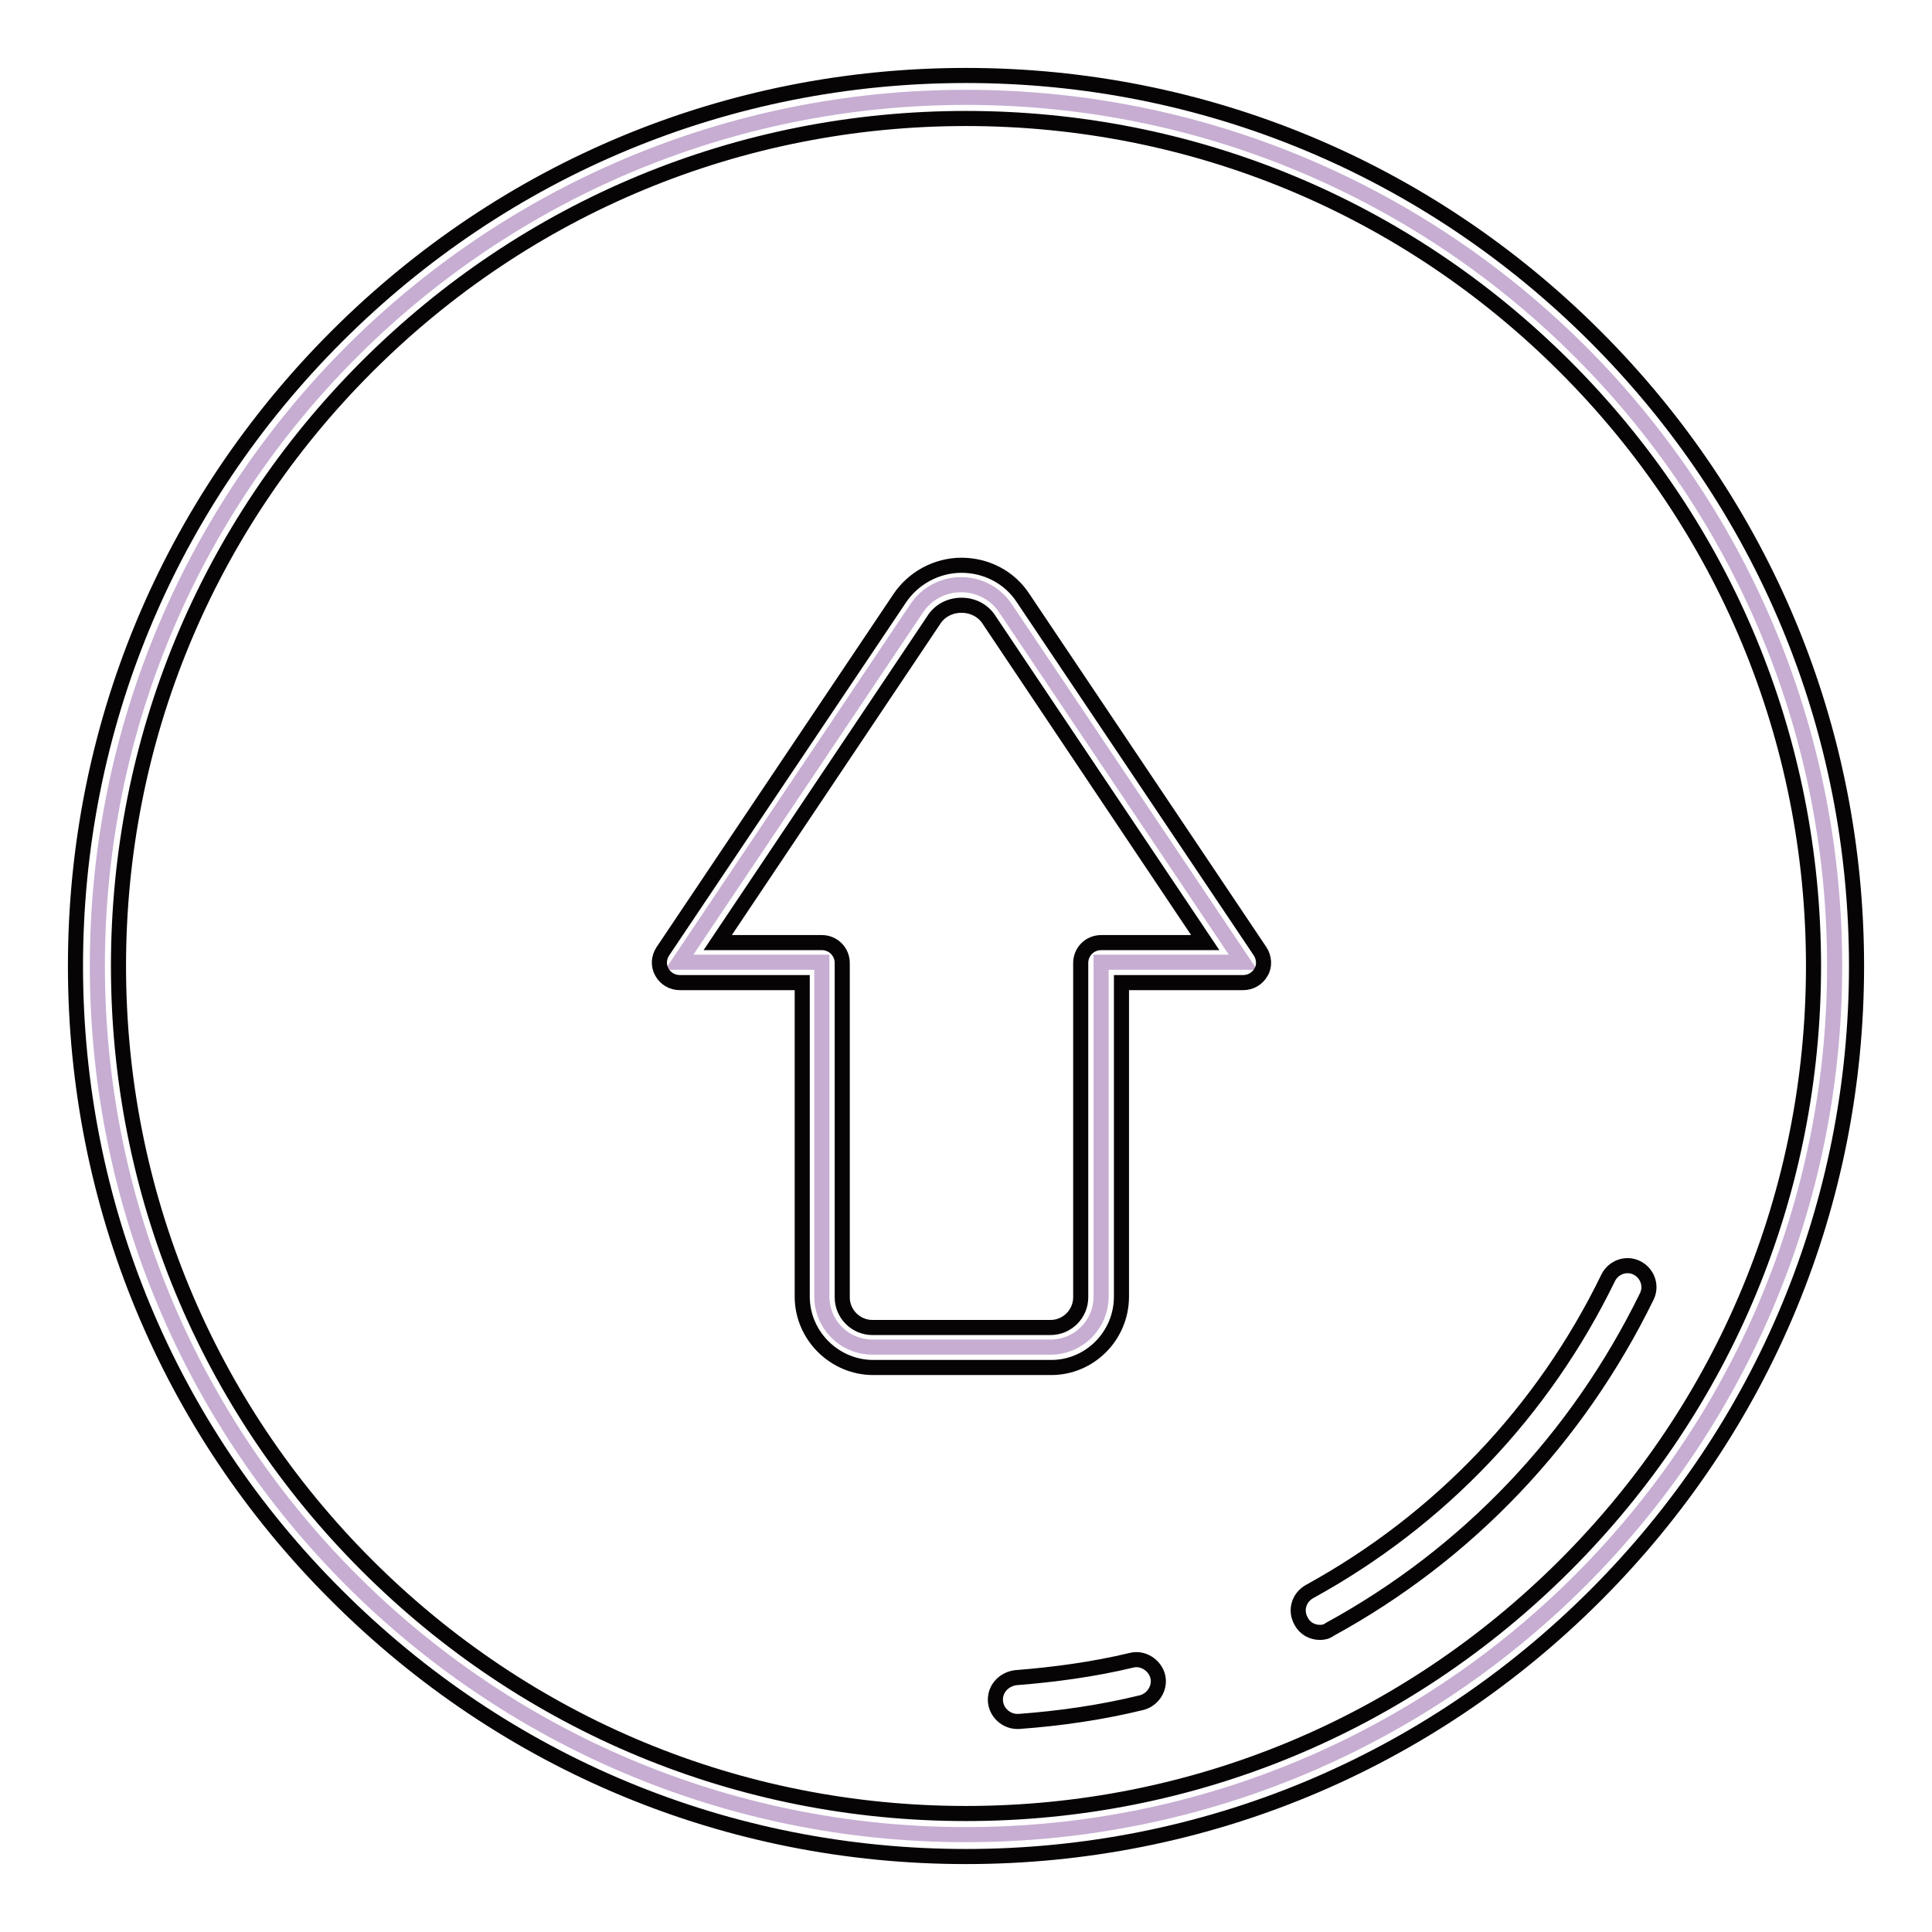
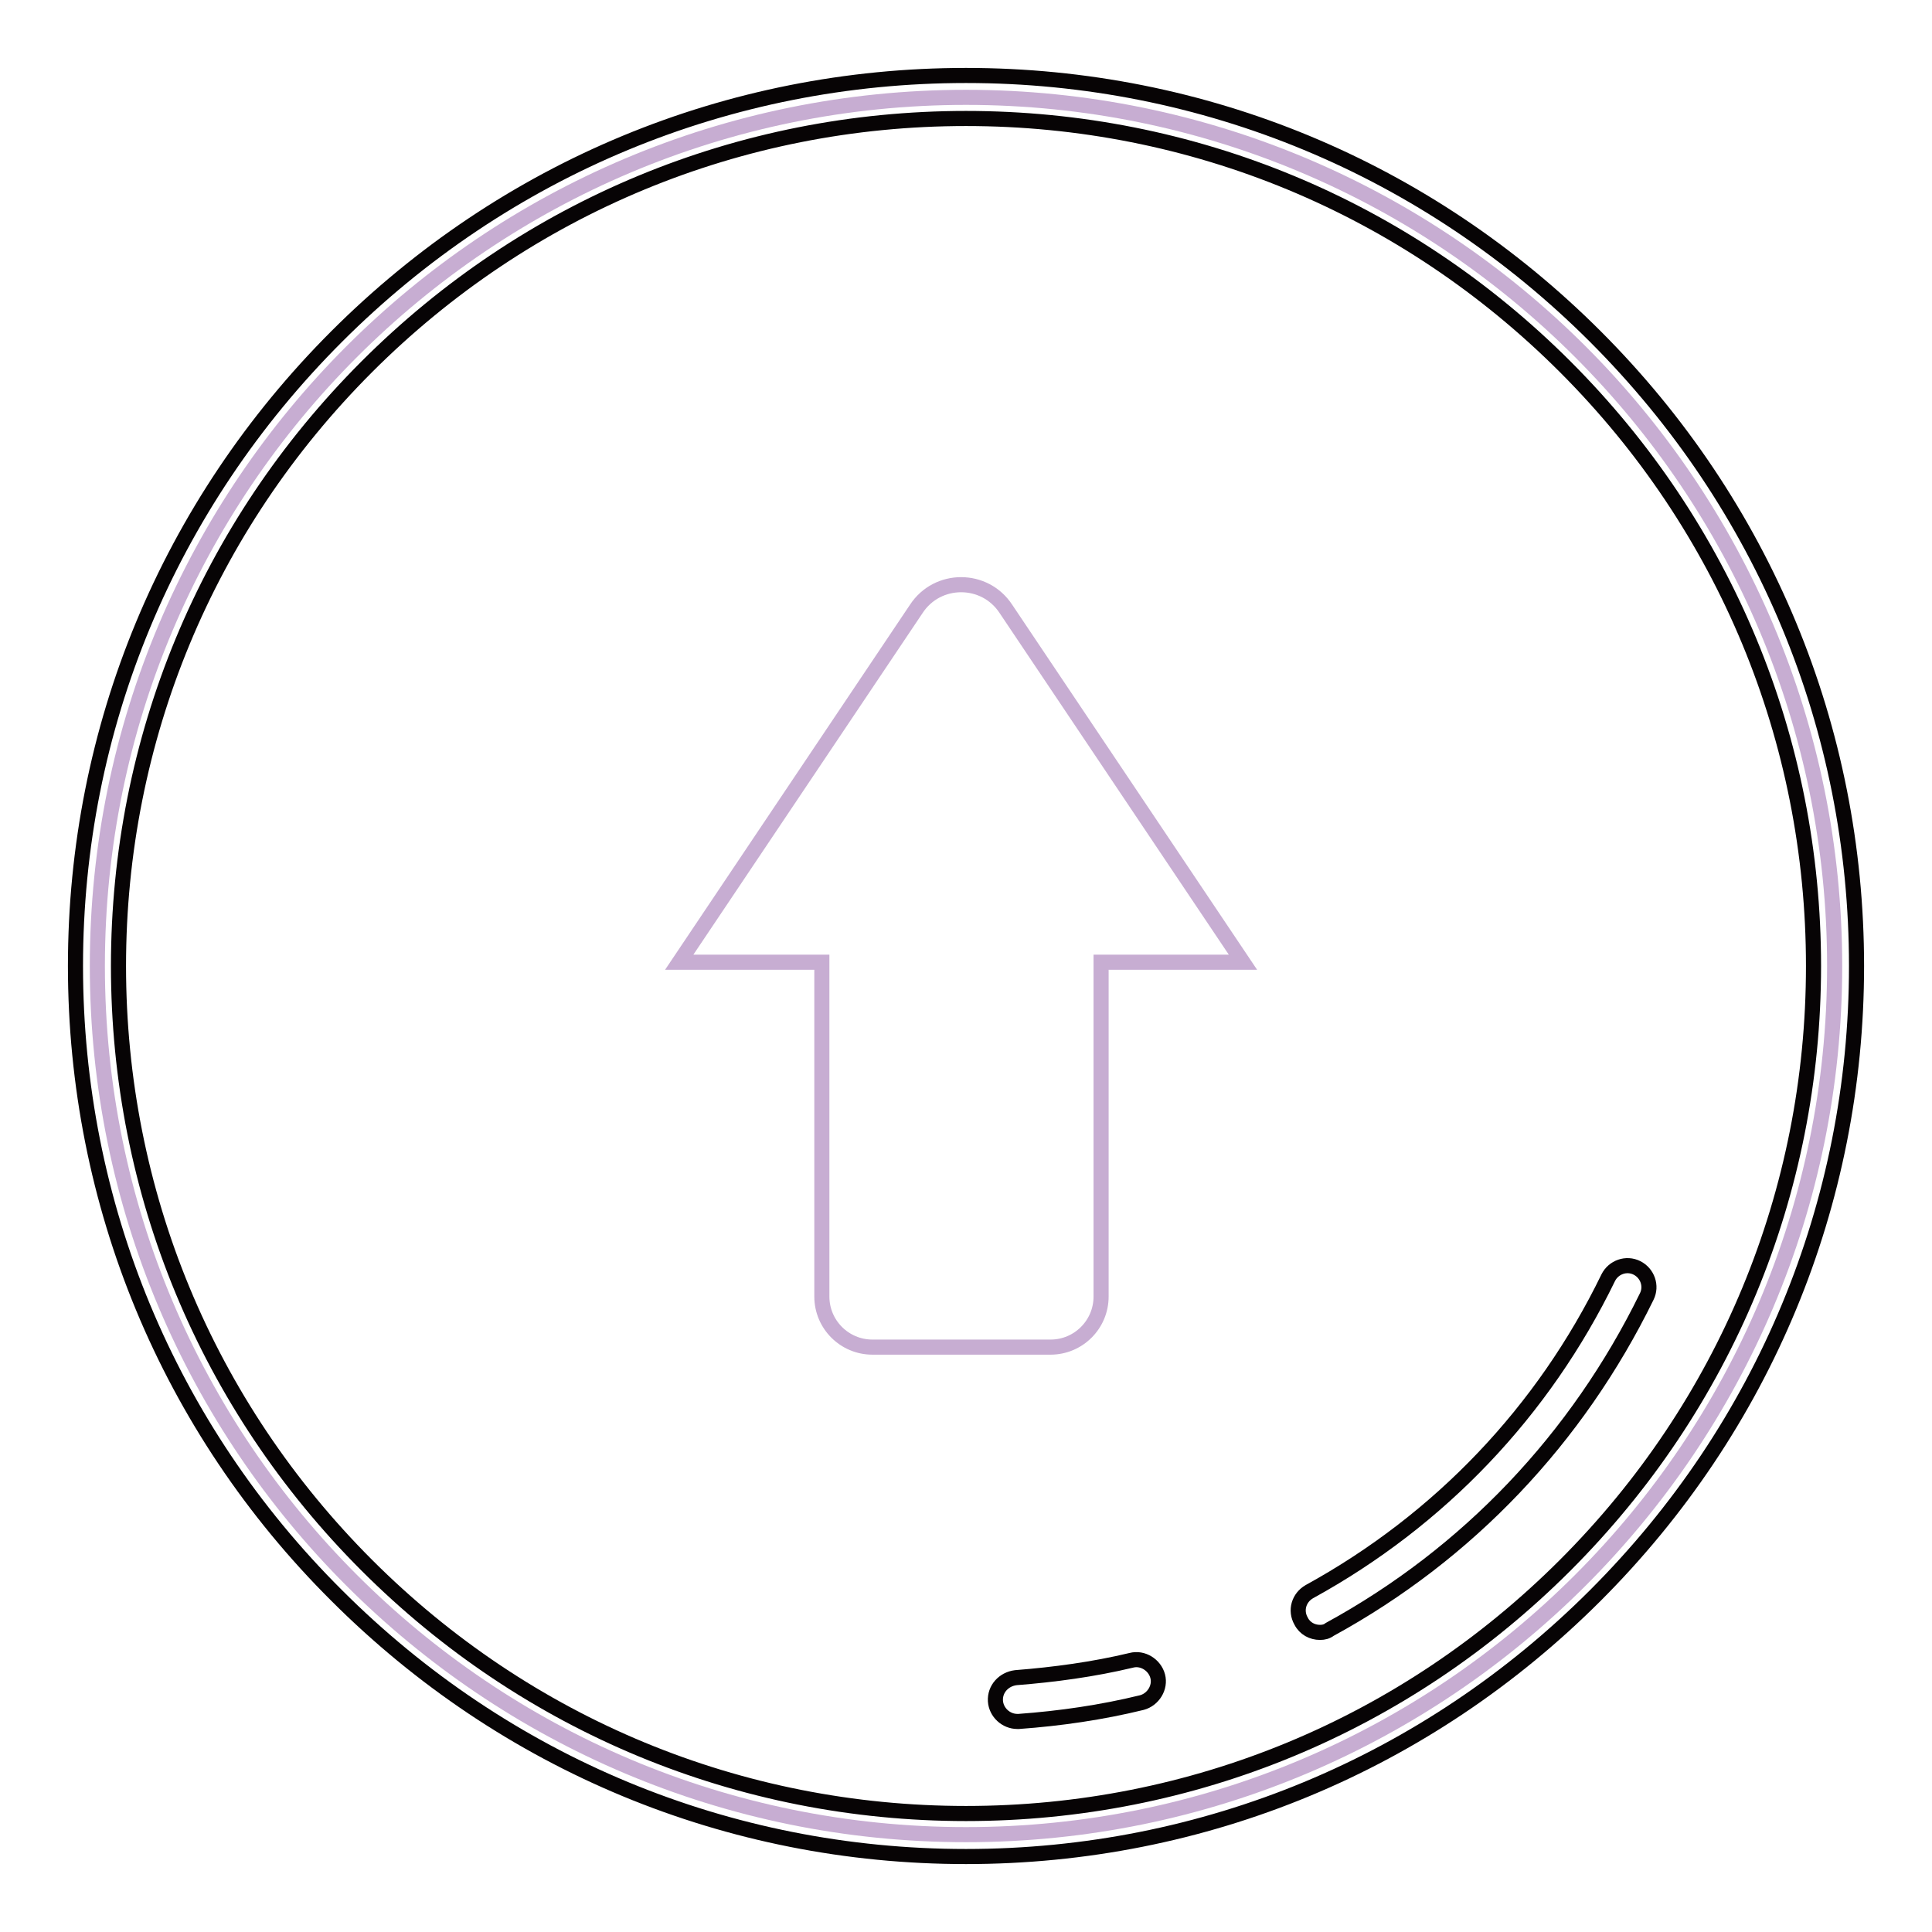
<svg xmlns="http://www.w3.org/2000/svg" version="1.1" x="0px" y="0px" viewBox="0 0 256 256" enable-background="new 0 0 256 256" xml:space="preserve">
  <g>
    <path stroke-width="2" fill-opacity="0" stroke="#c7add2" d="M12.9,128c0,63.6,51.5,115.1,115.1,115.1S243.1,191.6,243.1,128S191.6,12.9,128,12.9S12.9,64.4,12.9,128 L12.9,128z" />
    <path stroke-width="2" fill-opacity="0" stroke="#070405" d="M128,246c-31.5,0-61.1-12.3-83.4-34.6C22.3,189.2,10,159.5,10,128s12.3-61.1,34.6-83.4 C66.9,22.3,96.5,10,128,10s61.1,12.3,83.4,34.6C233.7,66.9,246,96.5,246,128s-12.3,61.1-34.6,83.4C189.1,233.7,159.5,246,128,246z  M128,15.7c-30,0-58.2,11.7-79.4,32.9C27.4,69.8,15.7,98,15.7,128s11.7,58.2,32.9,79.4c21.2,21.2,49.4,32.9,79.4,32.9 s58.2-11.7,79.4-32.9c21.2-21.2,32.9-49.4,32.9-79.4s-11.7-58.2-32.9-79.4C186.2,27.4,158,15.7,128,15.7L128,15.7z" />
    <path stroke-width="2" fill-opacity="0" stroke="#070405" d="M134.8,228.1c-1.5,0-2.8-1.2-2.9-2.7c-0.1-1.6,1.1-2.9,2.7-3.1c5.1-0.4,10.3-1.1,15.3-2.3 c1.5-0.4,3.1,0.6,3.5,2.1c0.4,1.5-0.6,3.1-2.1,3.5c-5.3,1.3-10.8,2.1-16.3,2.5C134.9,228.1,134.8,228.1,134.8,228.1L134.8,228.1z  M174.9,216.3c-1,0-2-0.5-2.5-1.5c-0.8-1.4-0.3-3.1,1.1-3.9c17.3-9.5,31-23.9,39.6-41.6c0.7-1.4,2.4-2,3.8-1.3 c1.4,0.7,2,2.4,1.3,3.8c-9.2,18.8-23.7,34.1-42,44.1C175.8,216.2,175.4,216.3,174.9,216.3L174.9,216.3z" />
    <path stroke-width="2" fill-opacity="0" stroke="#c7add2" d="M108.9,127.5v44.3c0,3.7,3,6.7,6.7,6.7h23.6c3.7,0,6.7-3,6.7-6.7v-44.3h18.8l-31.4-46.8 c-2.8-4.3-9.1-4.3-11.9,0l-31.4,46.8H108.9z" />
-     <path stroke-width="2" fill-opacity="0" stroke="#070405" d="M139.3,181.2h-23.6c-5.1,0-9.4-4.2-9.4-9.4v-41.6H90.1c-1,0-1.9-0.5-2.4-1.4c-0.5-0.9-0.4-1.9,0.1-2.7 l31.4-46.8c1.8-2.7,4.9-4.4,8.2-4.4c3.3,0,6.4,1.6,8.2,4.4l31.4,46.8c0.5,0.8,0.6,1.9,0.1,2.7c-0.5,0.9-1.4,1.4-2.4,1.4h-16.1v41.6 C148.6,177,144.4,181.2,139.3,181.2z M95.1,124.9h13.8c1.5,0,2.7,1.2,2.7,2.7v44.3c0,2.2,1.8,4,4,4h23.6c2.2,0,4-1.8,4-4v-44.3 c0-1.5,1.2-2.7,2.7-2.7h13.8l-28.6-42.7c-0.8-1.3-2.2-2-3.7-2c-1.5,0-2.9,0.7-3.7,2L95.1,124.9z" />
  </g>
</svg>